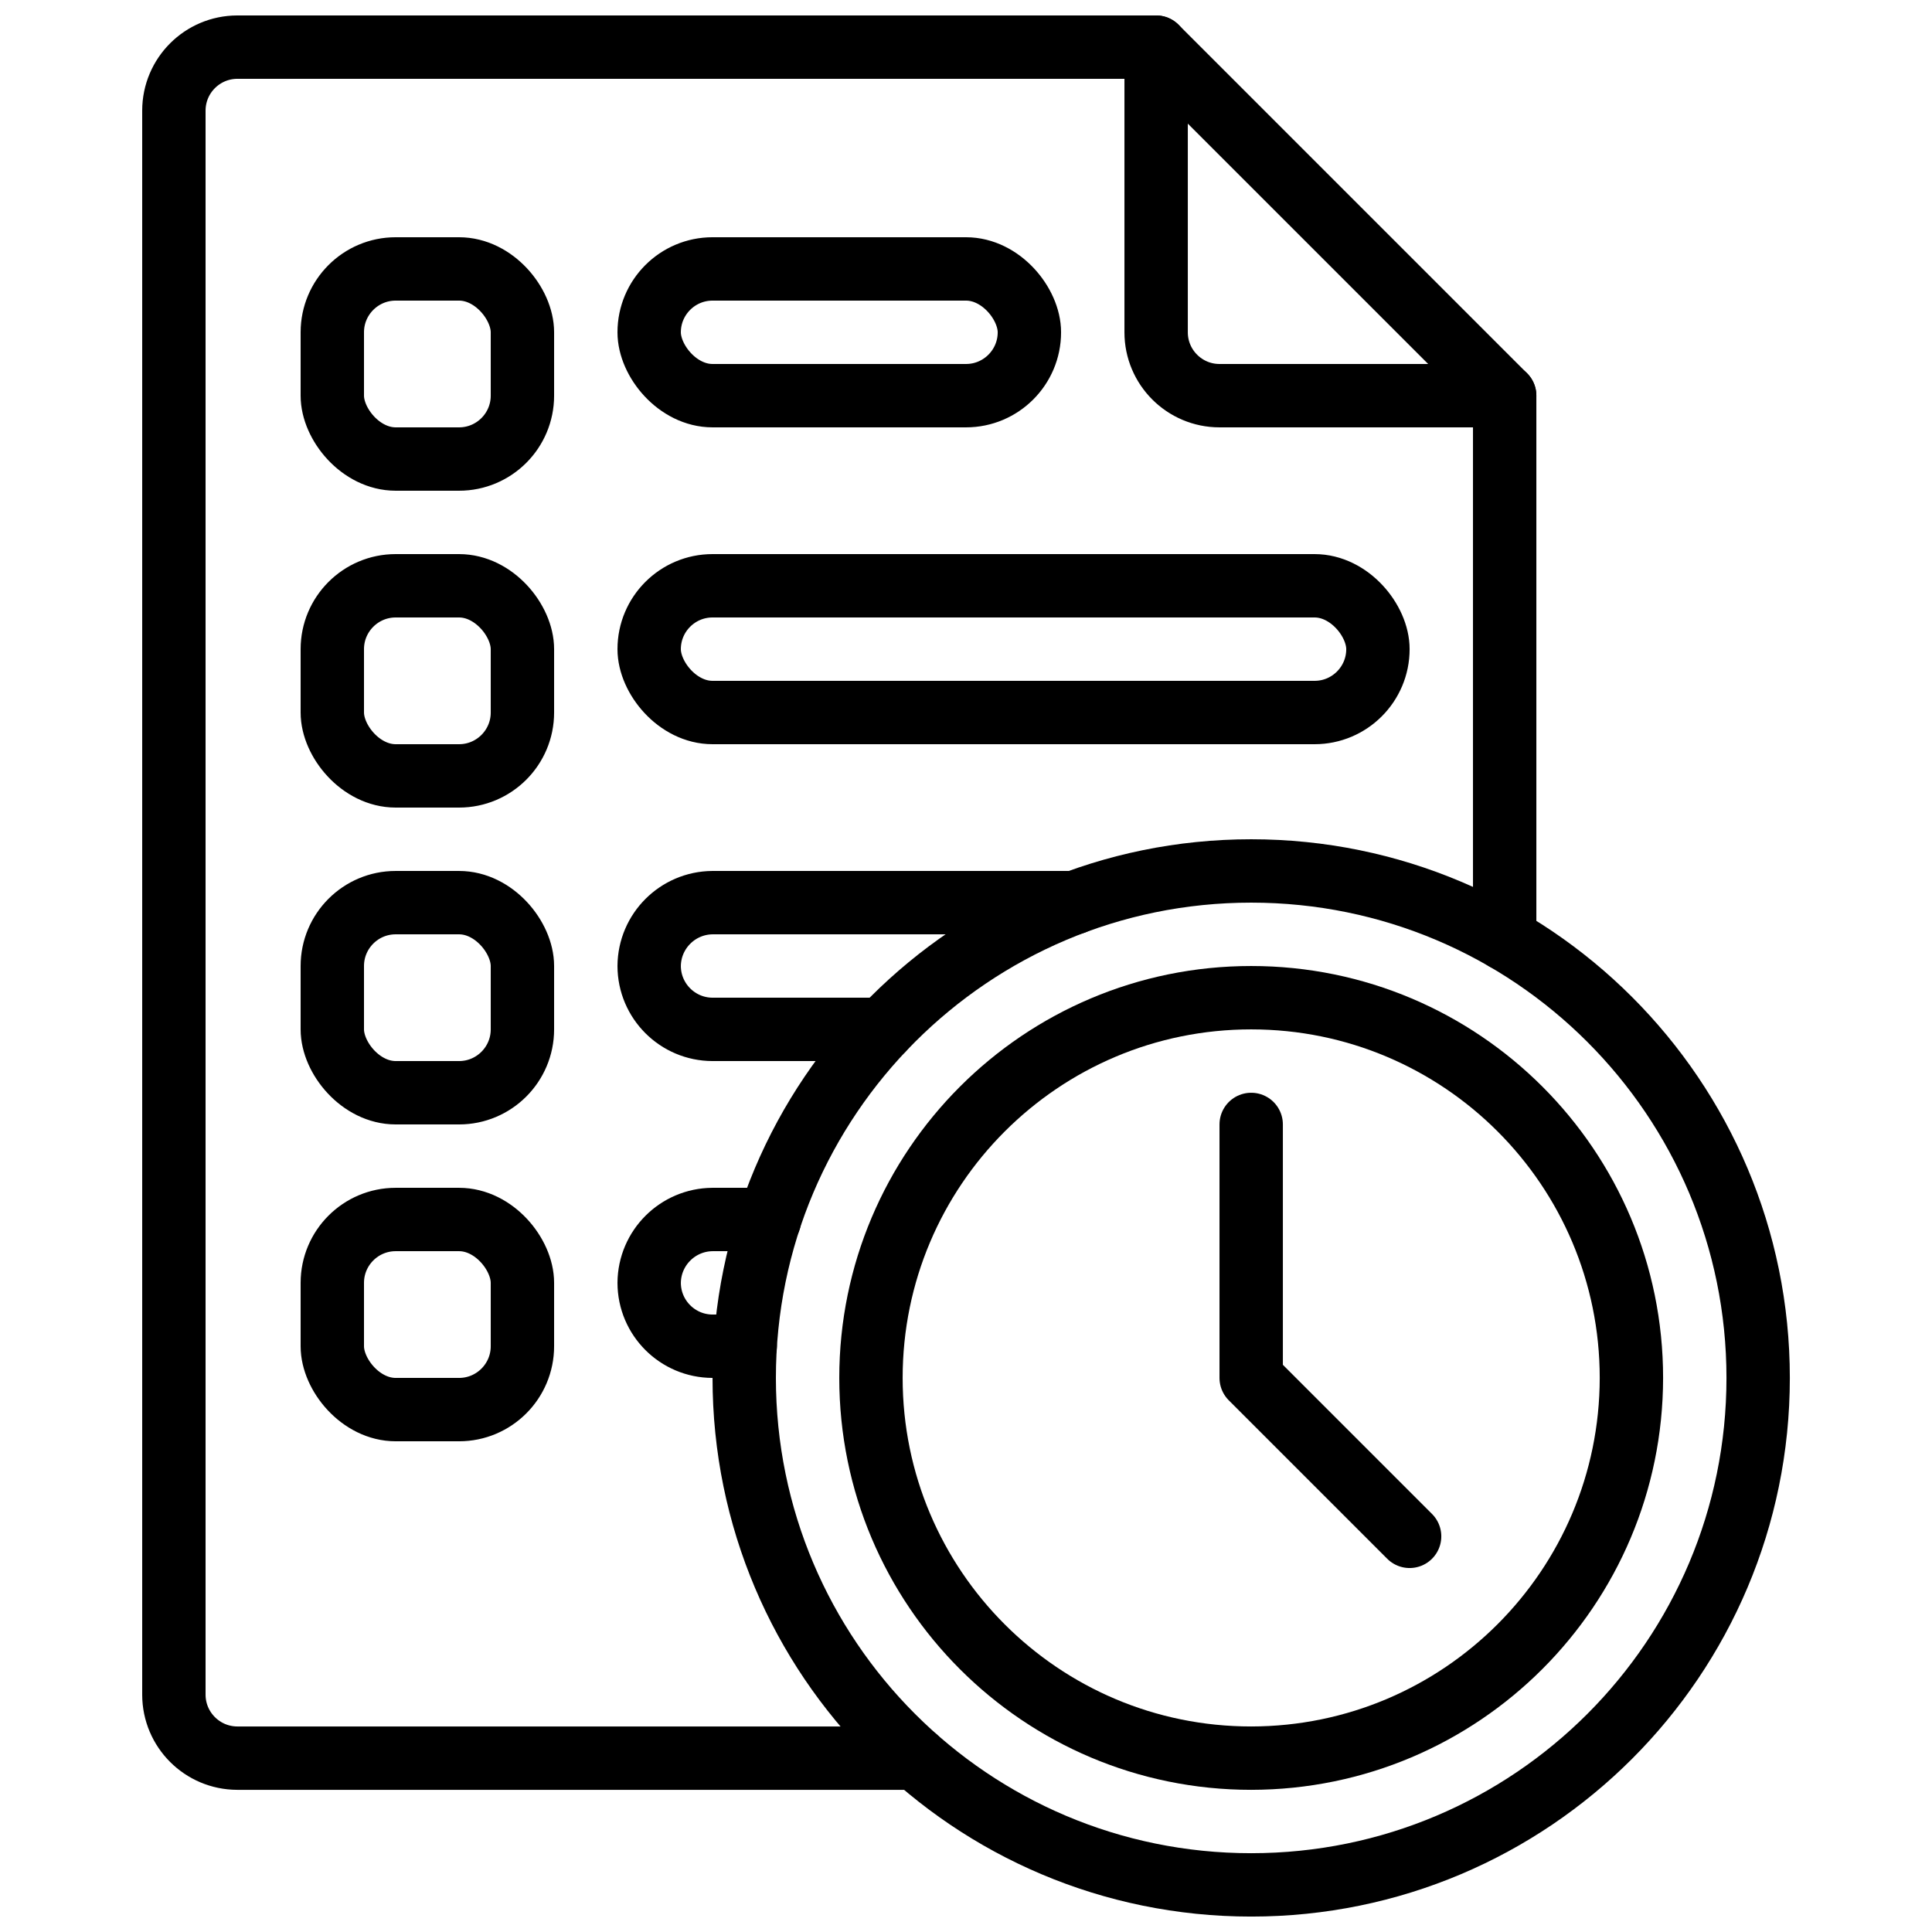
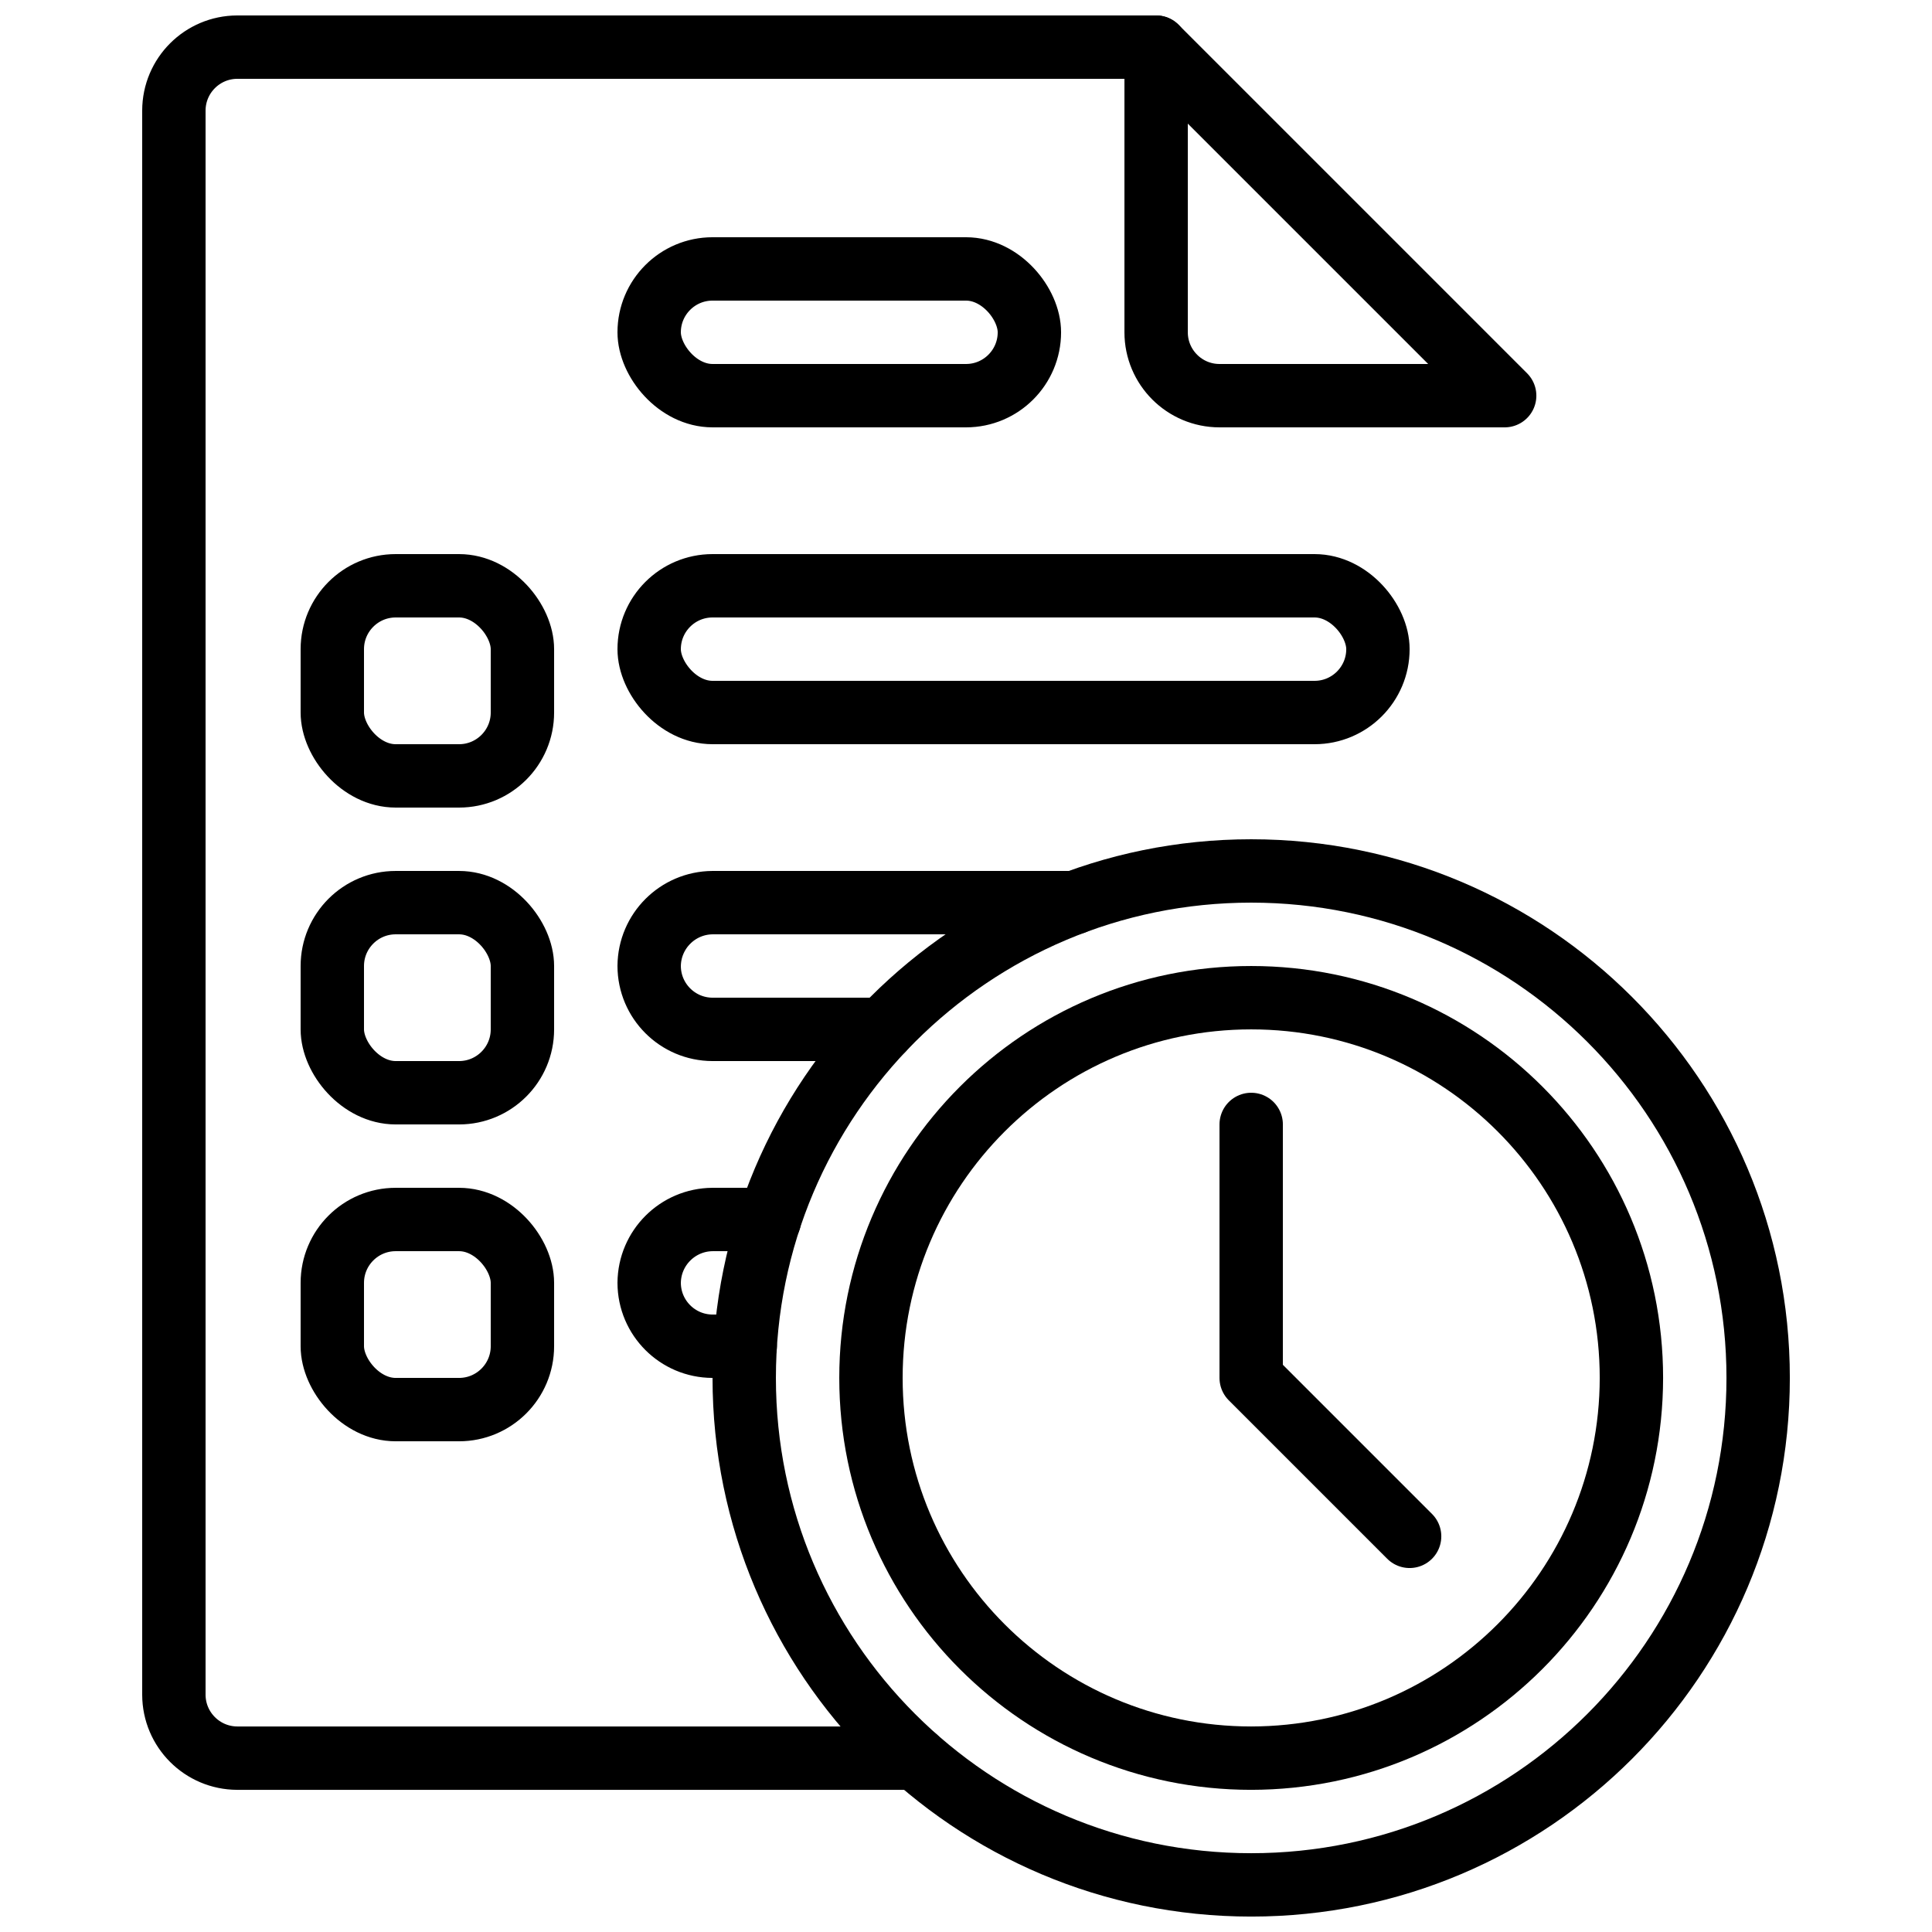
<svg xmlns="http://www.w3.org/2000/svg" width="800px" height="800px" version="1.1" viewBox="144 144 512 512">
  <defs>
    <clipPath id="c">
      <path d="m332 366h287v285.9h-287z" />
    </clipPath>
    <clipPath id="b">
      <path d="m181 148.09h278v470.91h-278z" />
    </clipPath>
    <clipPath id="a">
      <path d="m441 148.09h111v109.91h-111z" />
    </clipPath>
  </defs>
  <g clip-path="url(#c)">
    <path transform="matrix(8.397 0 0 8.397 190.08 156.49)" d="m50 42c0 8.837-7.163 16-16 16s-16-7.164-16-16 7.163-16 16-16 16 7.163 16 16" fill="none" stroke="#000000" stroke-linecap="round" stroke-linejoin="round" stroke-width="2" />
  </g>
  <path transform="matrix(8.397 0 0 8.397 190.08 156.49)" d="m34 54c-6.627 0-12-5.373-12-12 0-6.627 5.373-12 12-12 6.627 0 12 5.373 12 12-0.007 6.625-5.376 11.993-12 12zm0 0" fill="none" stroke="#000000" stroke-linecap="round" stroke-linejoin="round" stroke-width="2" />
  <path transform="matrix(8.397 0 0 8.397 190.08 156.49)" d="m34 34v8l5 5" fill="none" stroke="#000000" stroke-linecap="round" stroke-linejoin="round" stroke-width="2" />
  <g clip-path="url(#b)">
    <path transform="matrix(8.397 0 0 8.397 190.08 156.49)" d="m31 1.9199e-4h-29c-1.103 0.003-1.997 0.896-2 2v50c0.003 1.103 0.897 1.997 2 2h21.41" fill="none" stroke="#000000" stroke-linecap="round" stroke-linejoin="round" stroke-width="2" />
  </g>
-   <path transform="matrix(8.397 0 0 8.397 190.08 156.49)" d="m42 28.14v-17.14" fill="none" stroke="#000000" stroke-linecap="round" stroke-linejoin="round" stroke-width="2" />
  <g clip-path="url(#a)">
    <path transform="matrix(8.397 0 0 8.397 190.08 156.49)" d="m42 11-11-11v9c0 1.104 0.896 2 2 2zm0 0" fill="none" stroke="#000000" stroke-linecap="round" stroke-linejoin="round" stroke-width="2" />
  </g>
-   <path transform="matrix(8.397 0 0 8.397 190.08 156.49)" d="m7 7h2c1.104 0 2 1.104 2 2v2c0 1.104-0.896 2-2 2h-2c-1.104 0-2-1.104-2-2v-2c0-1.104 0.896-2 2-2zm0 0" fill="none" stroke="#000000" stroke-linecap="round" stroke-linejoin="round" stroke-width="2" />
  <path transform="matrix(8.397 0 0 8.397 190.08 156.49)" d="m17 7h8c1.104 0 2 1.104 2 2 0 1.104-0.896 2-2 2h-8c-1.104 0-2-1.104-2-2 0-1.104 0.896-2 2-2zm0 0" fill="none" stroke="#000000" stroke-linecap="round" stroke-linejoin="round" stroke-width="2" />
  <path transform="matrix(8.397 0 0 8.397 190.08 156.49)" d="m7 17h2c1.104 0 2 1.104 2 2v2c0 1.104-0.896 2-2 2h-2c-1.104 0-2-1.104-2-2v-2c0-1.104 0.896-2 2-2zm0 0" fill="none" stroke="#000000" stroke-linecap="round" stroke-linejoin="round" stroke-width="2" />
  <path transform="matrix(8.397 0 0 8.397 190.08 156.49)" d="m17 17h19c1.104 0 2 1.104 2 2 0 1.104-0.896 2-2 2h-19c-1.104 0-2-1.104-2-2 0-1.104 0.896-2 2-2zm0 0" fill="none" stroke="#000000" stroke-linecap="round" stroke-linejoin="round" stroke-width="2" />
  <path transform="matrix(8.397 0 0 8.397 190.08 156.49)" d="m7 27h2c1.104 0 2 1.104 2 2v2c0 1.104-0.896 2-2 2h-2c-1.104 0-2-1.104-2-2v-2c0-1.104 0.896-2 2-2zm0 0" fill="none" stroke="#000000" stroke-linecap="round" stroke-linejoin="round" stroke-width="2" />
  <path transform="matrix(8.397 0 0 8.397 190.08 156.49)" d="m28.42 27h-11.42c-1.101 0.008-1.992 0.899-2 2 0.003 1.103 0.896 1.997 2 2h5.38" fill="none" stroke="#000000" stroke-linecap="round" stroke-linejoin="round" stroke-width="2" />
  <path transform="matrix(8.397 0 0 8.397 190.08 156.49)" d="m7 37h2c1.104 0 2 1.104 2 2v2c0 1.104-0.896 2-2 2h-2c-1.104 0-2-1.104-2-2v-2c0-1.104 0.896-2 2-2zm0 0" fill="none" stroke="#000000" stroke-linecap="round" stroke-linejoin="round" stroke-width="2" />
  <path transform="matrix(8.397 0 0 8.397 190.08 156.49)" d="m18.8 37h-1.8c-1.101 0.008-1.992 0.899-2 2 0.003 1.103 0.896 1.997 2 2h1.03" fill="none" stroke="#000000" stroke-linecap="round" stroke-linejoin="round" stroke-width="2" />
</svg>